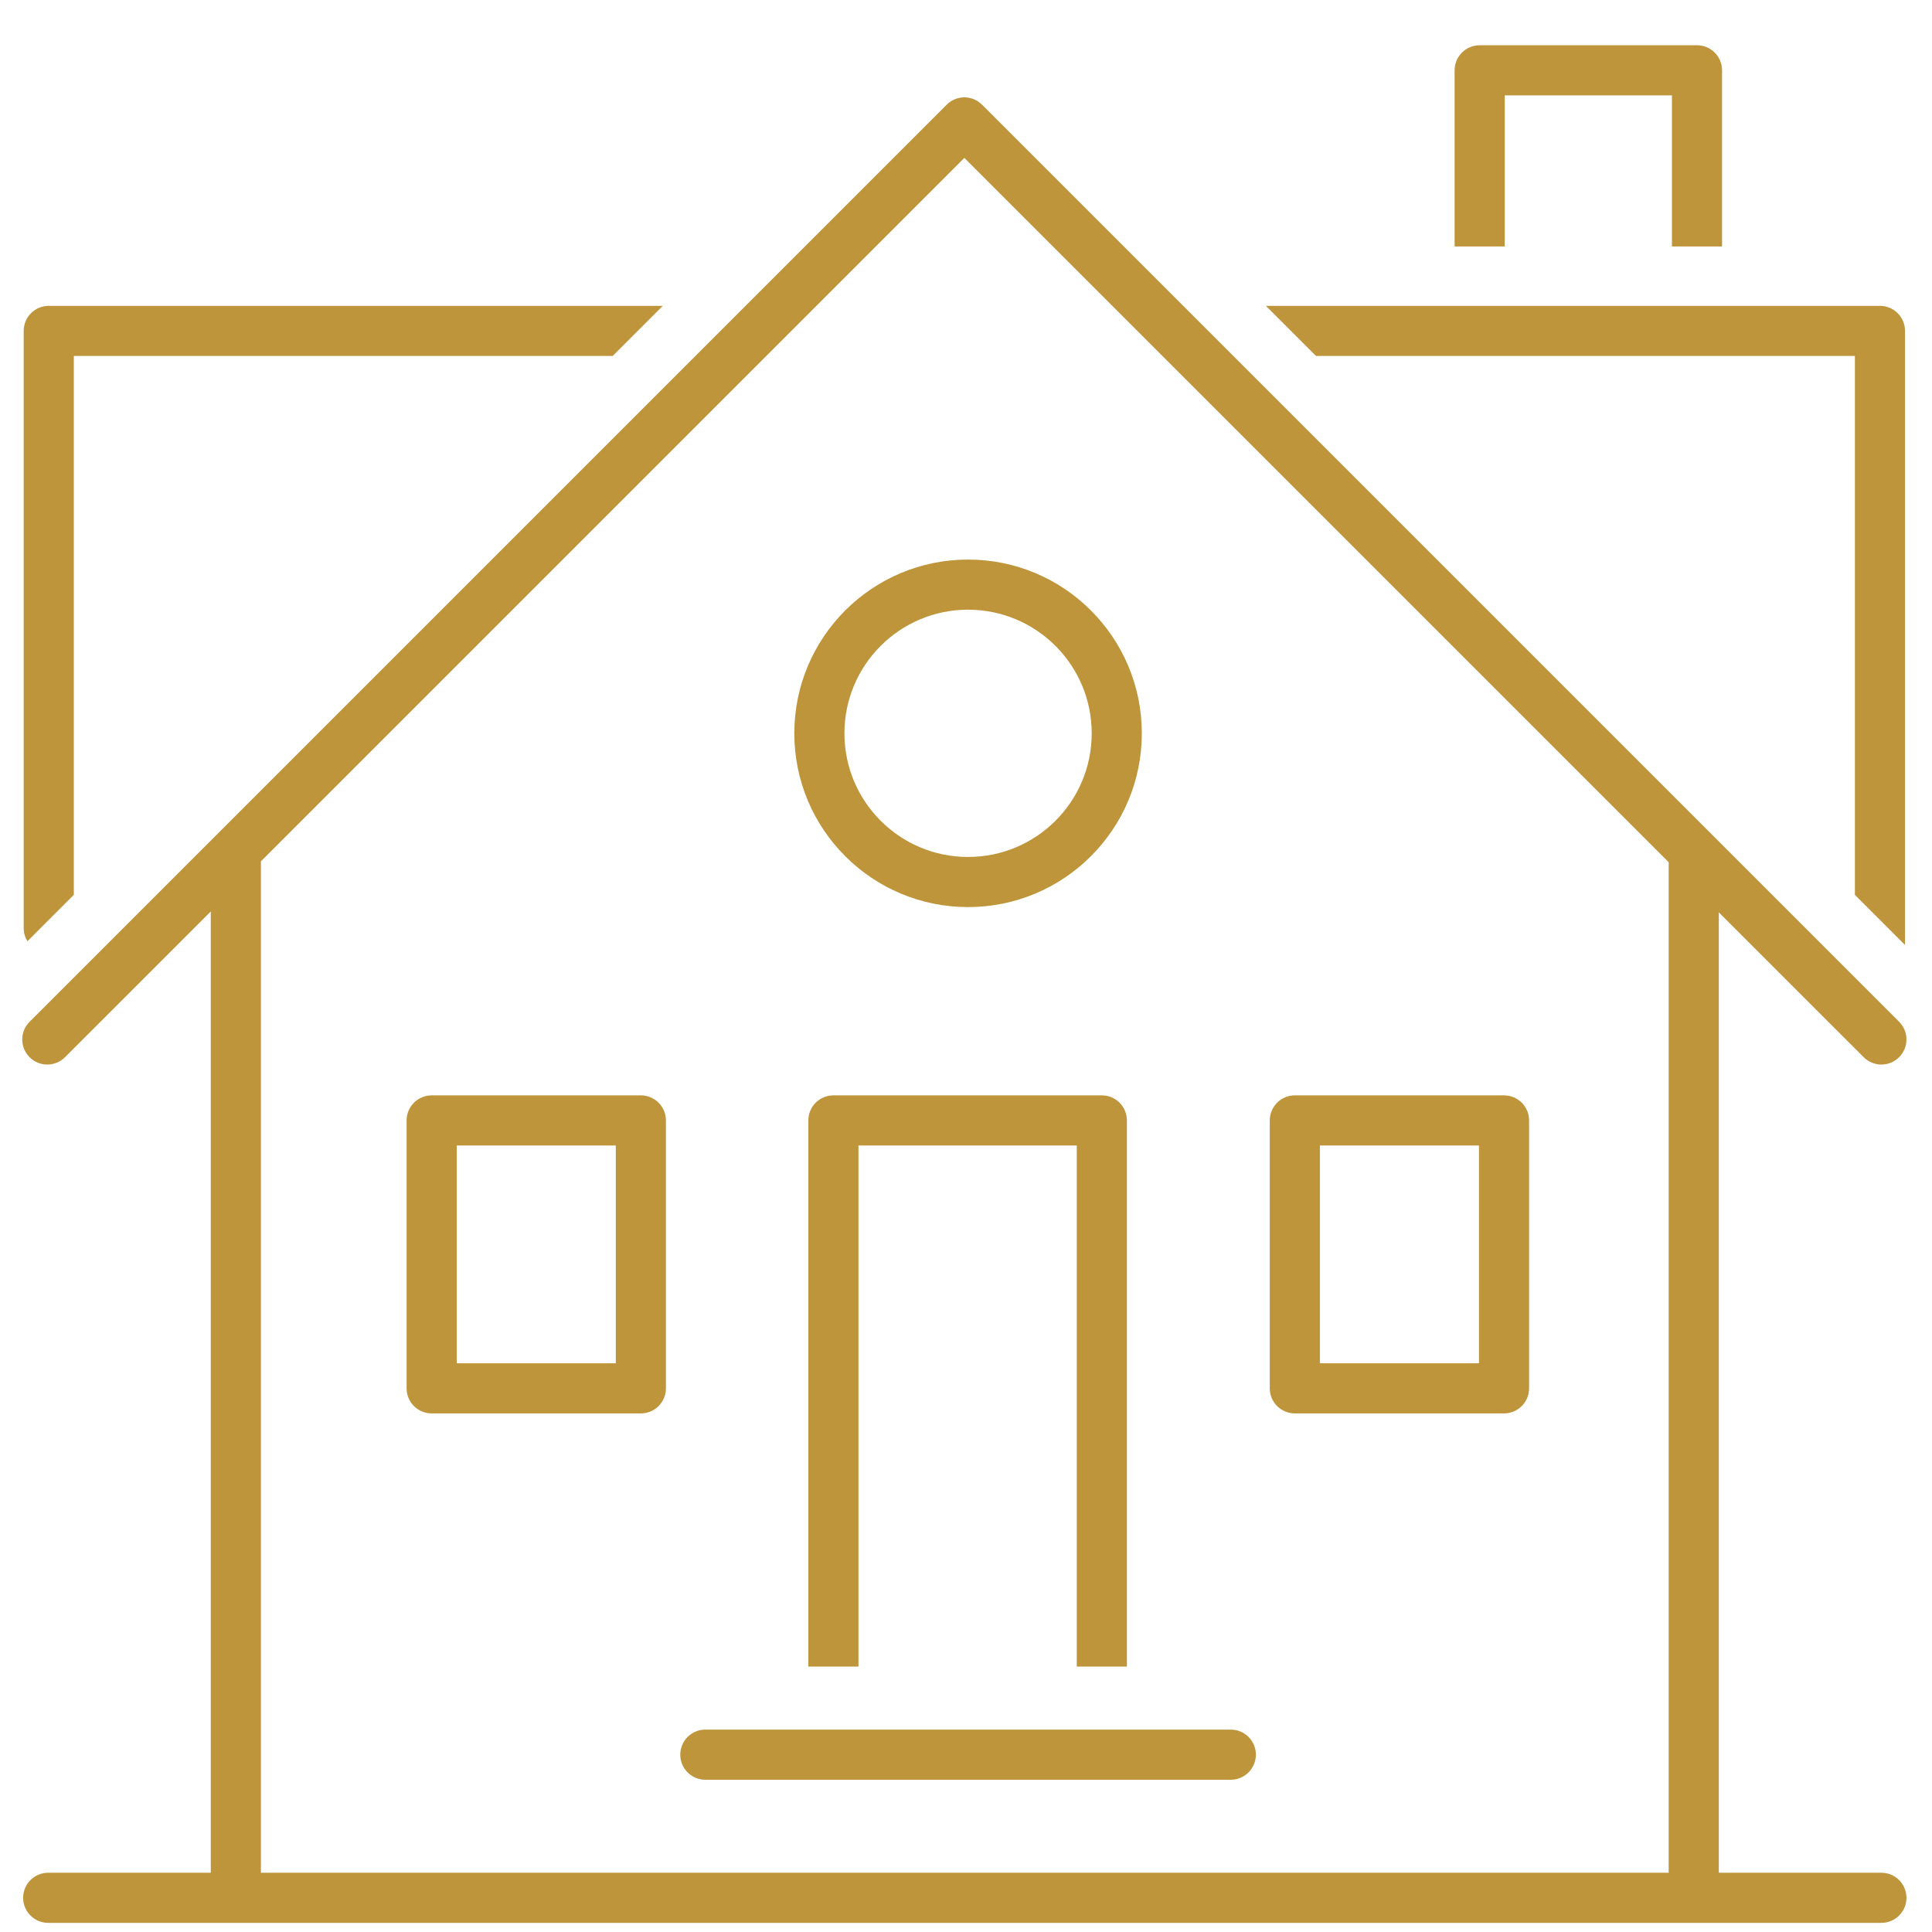
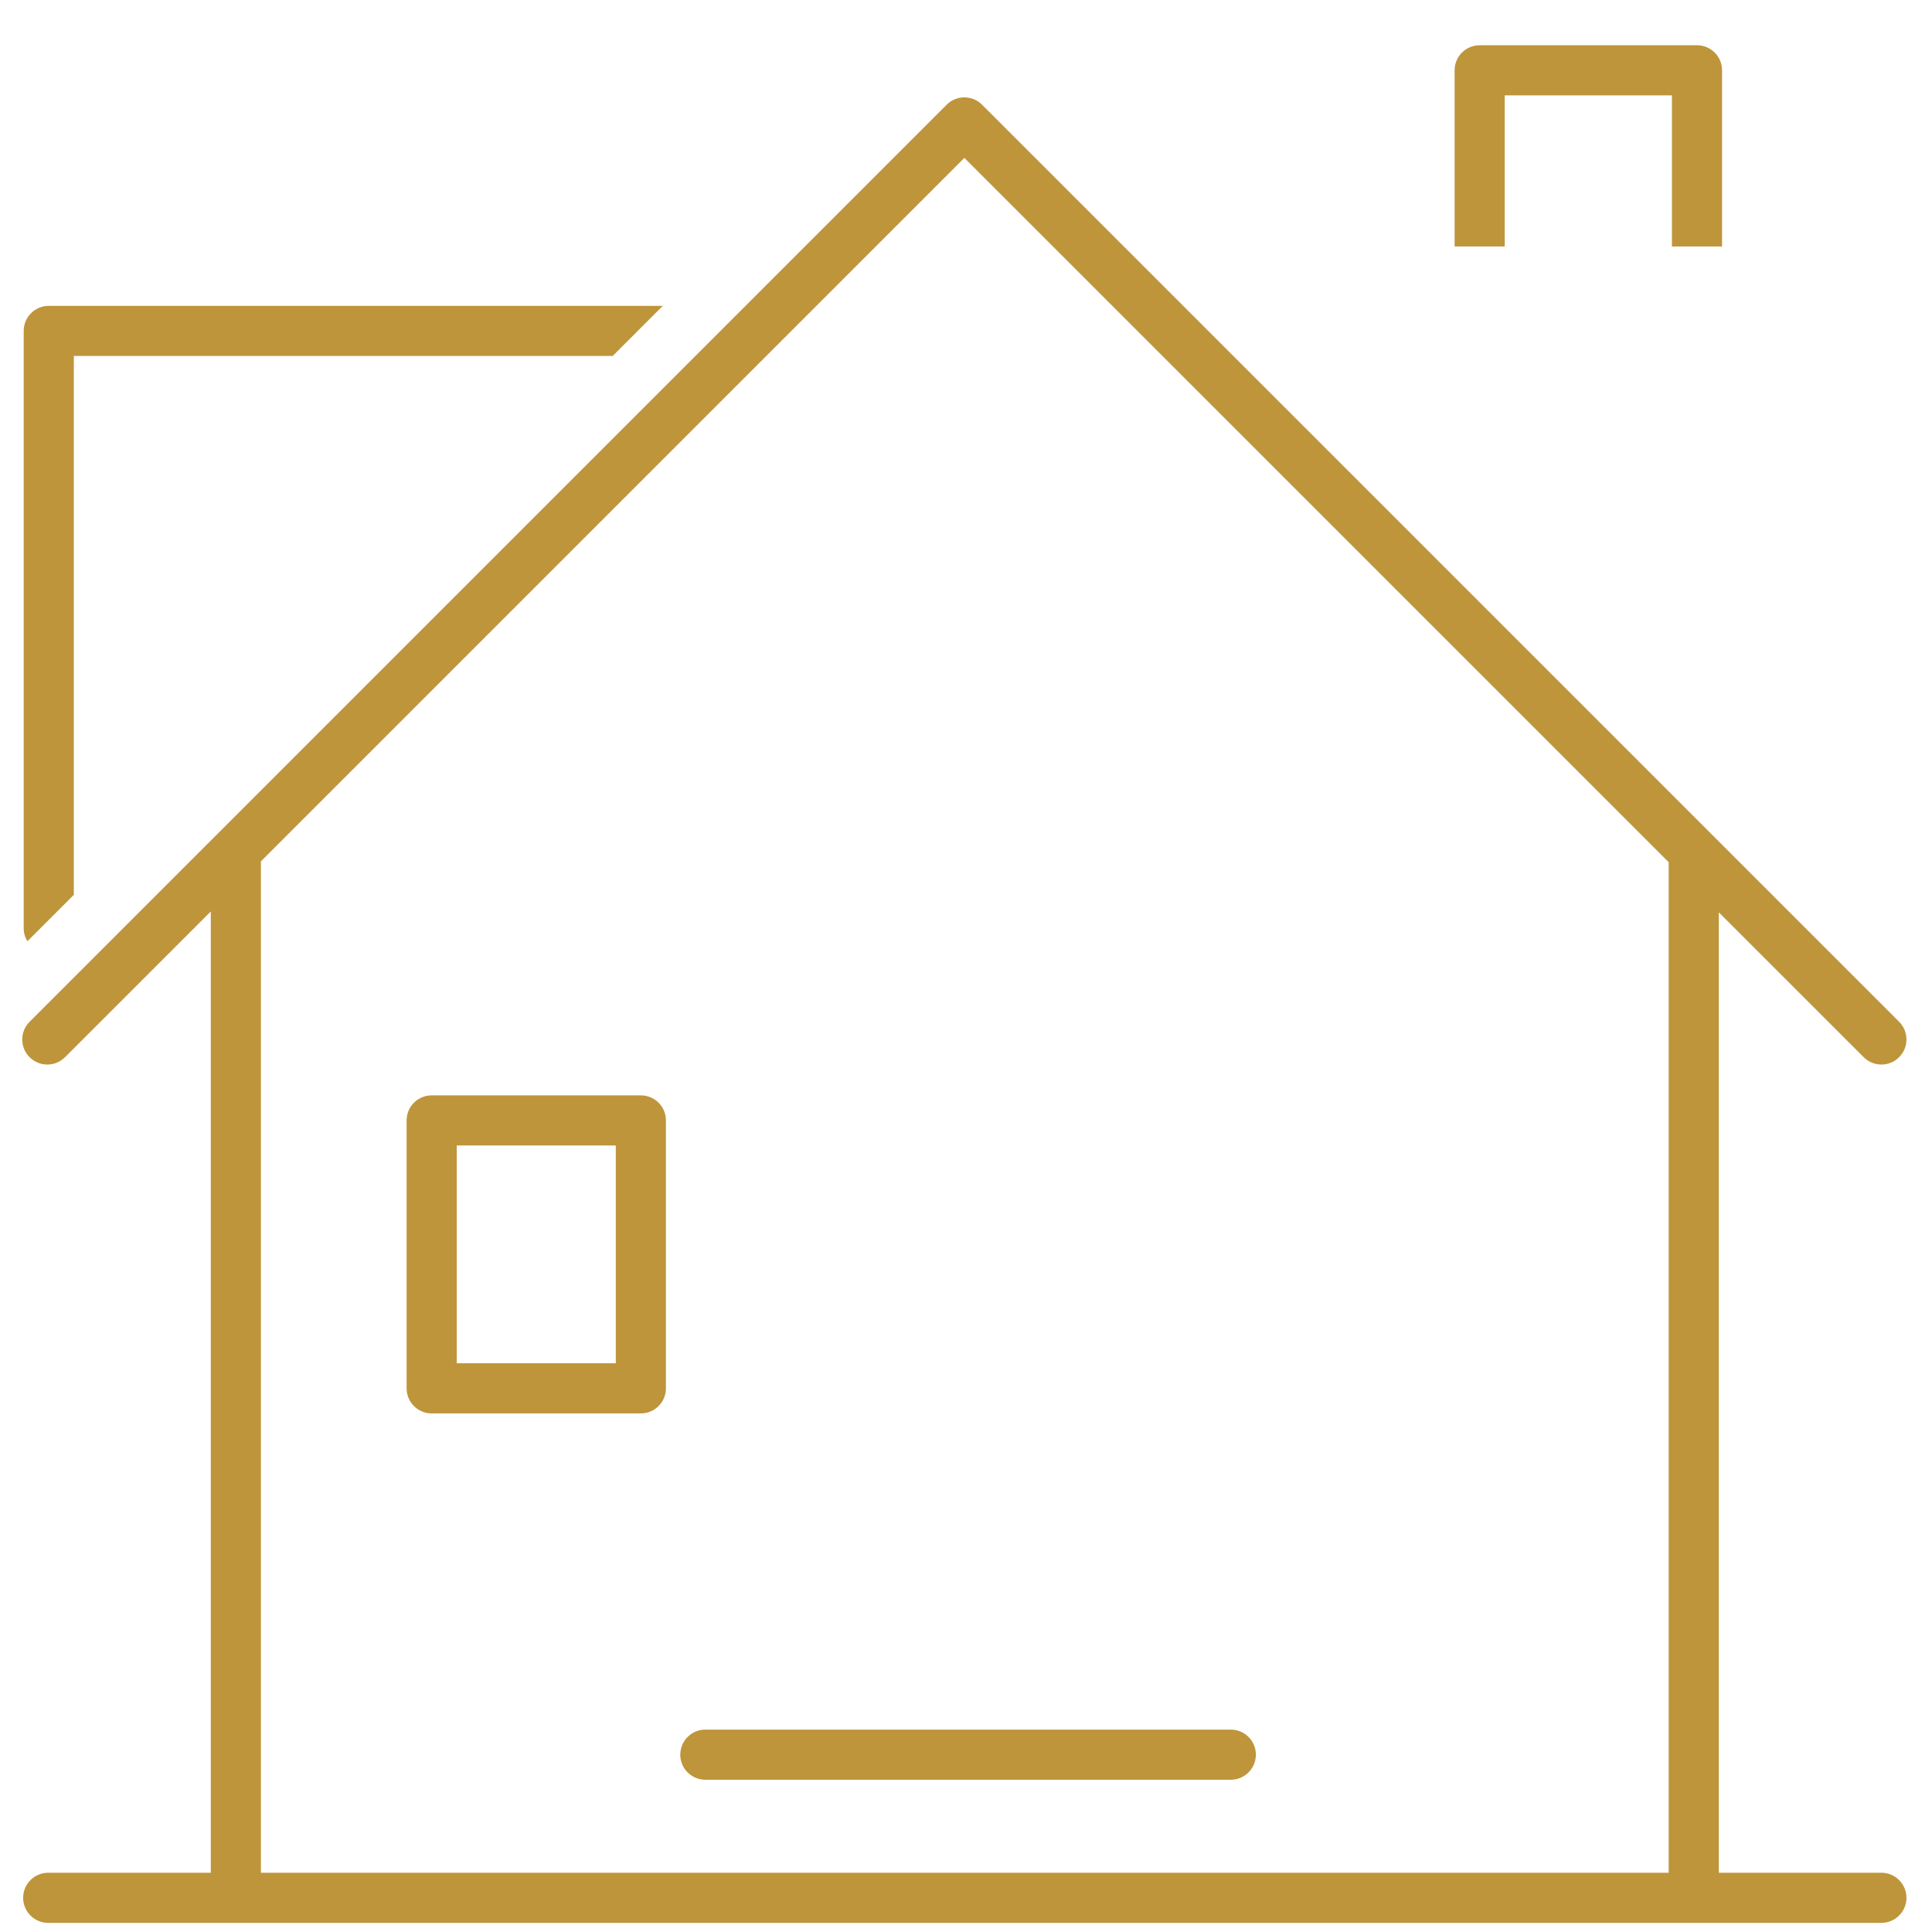
<svg xmlns="http://www.w3.org/2000/svg" clip-rule="evenodd" fill-rule="evenodd" stroke-linejoin="round" stroke-miterlimit="2" viewBox="0 0 80 80">
  <path d="m0 0h80v80h-80z" fill="none" />
  <g fill="#be953a">
-     <path d="m46.764 9.587 1.8 1.8h19.352v19.352l1.8 1.8v-22.052c0-.497-.403-.9-.9-.9z" transform="matrix(1.153 0 0 1.153 -1.5 1.611)" />
    <path d="m672.069 697.368v-5.427h6.005v5.427h1.8v-6.327c0-.497-.403-.9-.9-.9h-7.805c-.497 0-.9.403-.9.9v6.327z" transform="matrix(1.153 0 0 1.153 -712.588 -793.859)" />
-     <path d="m648.86 748.368v-18.714h7.84v18.714h1.8v-19.614c0-.497-.403-.9-.9-.9h-9.64c-.497 0-.9.403-.9.9v19.614z" transform="matrix(1.153 0 0 1.153 -712.588 -793.859)" />
    <path d="m643.36 752.432h18.872c.497 0 .9-.403.9-.9s-.403-.9-.9-.9h-18.872c-.497 0-.9.403-.9.9s.403.9.9.9z" transform="matrix(1.153 0 0 1.153 -712.588 -793.859)" />
    <path d="m25.104 9.587h-22.052c-.497 0-.9.403-.9.9v21.447c0 .173.049.335.134.472l1.666-1.667v-19.352h19.352z" transform="matrix(1.153 0 0 1.153 -1.5 1.611)" />
    <path d="m63.029 65.859v-34.491l5.203 5.202c.351.352.921.352 1.272 0 .352-.351.352-.921 0-1.272l-32.934-32.934c-.351-.352-.921-.352-1.272 0l-32.934 32.934c-.352.351-.352.921 0 1.272.351.352.921.352 1.272 0l5.235-5.234v34.523h-5.839c-.497 0-.9.403-.9.9s.403.9.9.9h65.836c.497 0 .9-.403.9-.9s-.403-.9-.9-.9zm-52.358-36.323v36.323h50.558v-36.291l-25.295-25.295z" transform="matrix(1.153 0 0 1.153 -1.5 1.611)" />
-     <path d="m659.036 714.852c0-3.446-2.794-6.24-6.24-6.24s-6.24 2.794-6.24 6.24c0 3.447 2.794 6.24 6.24 6.24s6.24-2.793 6.24-6.24zm-1.8 0c0 2.453-1.988 4.44-4.44 4.44s-4.44-1.987-4.44-4.44c0-2.452 1.988-4.44 4.44-4.44s4.44 1.988 4.44 4.44z" transform="matrix(1.153 0 0 1.153 -712.588 -793.859)" />
    <path d="m641.945 728.754c0-.497-.403-.9-.9-.9h-7.513c-.497 0-.9.403-.9.9v9.622c0 .497.403.9.9.9h7.513c.497 0 .9-.403.9-.9zm-1.8.9v7.822h-5.713v-7.822z" transform="matrix(1.153 0 0 1.153 -712.588 -793.859)" />
-     <path d="m672.944 728.754c0-.497-.403-.9-.9-.9h-7.513c-.497 0-.9.403-.9.9v9.622c0 .497.403.9.9.9h7.513c.497 0 .9-.403.9-.9zm-1.8.9v7.822h-5.713v-7.822z" transform="matrix(1.153 0 0 1.153 -712.588 -793.859)" />
  </g>
</svg>